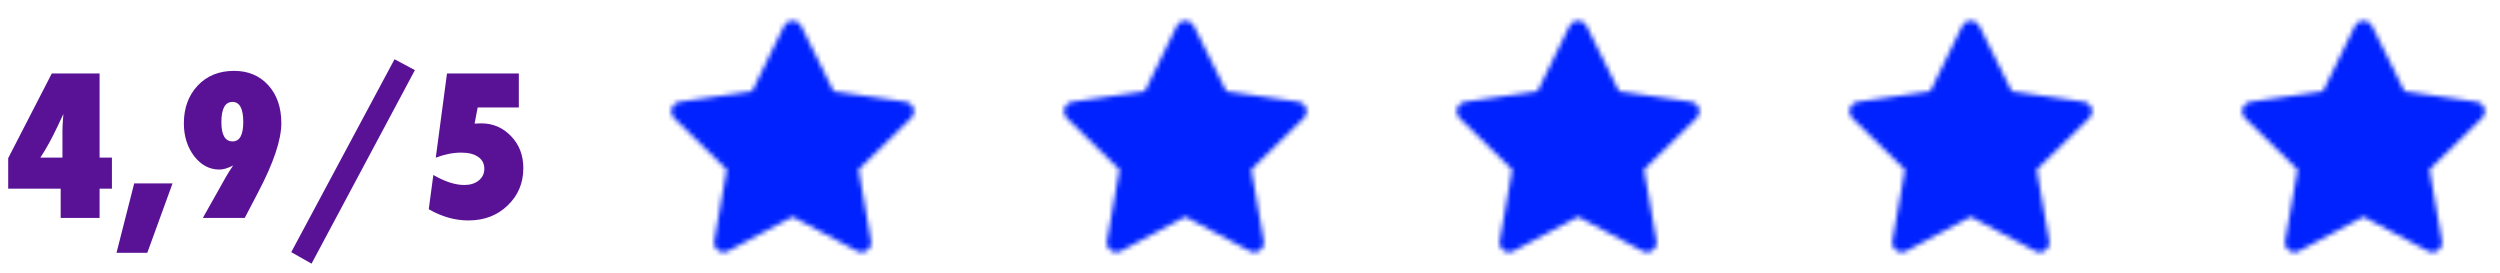
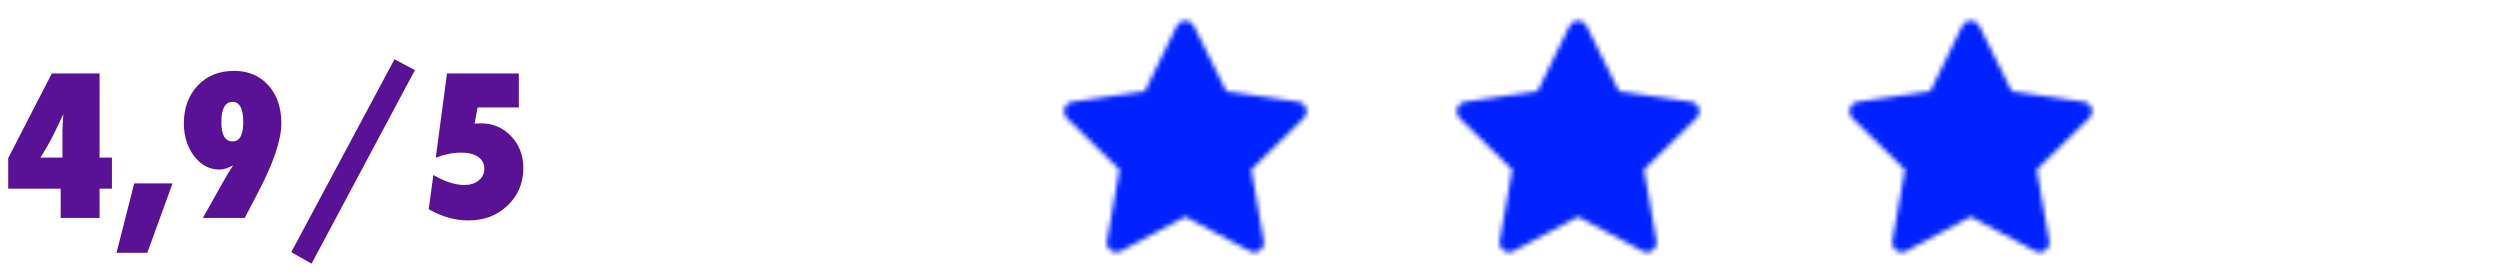
<svg xmlns="http://www.w3.org/2000/svg" width="522" height="57" viewBox="0 0 522 57" fill="none">
  <path d="M20.793 45.5H12.668V39.387H1.711V33.02L10.812 15.344H20.793V32.902H23.371V39.387H20.793V45.5ZM13.039 32.902V27.258C13.039 26.997 13.052 26.581 13.078 26.008C13.117 25.435 13.169 24.699 13.234 23.801L12.023 26.379C11.425 27.642 10.825 28.82 10.227 29.914C9.628 30.995 9.029 31.991 8.43 32.902H13.039ZM36.027 38.293L30.754 52.785H24.328L28.02 38.293H36.027ZM42.355 45.5L47.18 36.926C47.362 36.6 47.577 36.242 47.824 35.852C48.085 35.448 48.371 35.012 48.684 34.543C47.603 35.116 46.646 35.402 45.812 35.402C43.742 35.402 41.984 34.471 40.539 32.609C39.107 30.708 38.391 28.423 38.391 25.754C38.391 22.538 39.361 19.901 41.301 17.844C43.228 15.812 45.754 14.797 48.879 14.797C51.835 14.797 54.217 15.8 56.027 17.805C57.837 19.81 58.742 22.447 58.742 25.715C58.742 29.204 57.115 34.042 53.859 40.227L51.105 45.5H42.355ZM46.223 25.52C46.223 28.189 47.004 29.523 48.566 29.523C50.051 29.523 50.793 28.176 50.793 25.48C50.793 22.681 50.044 21.281 48.547 21.281C46.997 21.281 46.223 22.694 46.223 25.52ZM65.051 55.051L60.812 52.648L82.375 12.375L86.633 14.641L65.051 55.051ZM89.523 43.684L90.481 36.535C92.889 37.928 95.044 38.625 96.945 38.625C98.182 38.625 99.185 38.312 99.953 37.688C100.734 37.062 101.125 36.249 101.125 35.246C101.125 34.178 100.702 33.352 99.856 32.766C99.009 32.167 97.818 31.867 96.281 31.867C94.602 31.867 92.837 32.219 90.988 32.922L93.332 15.344H108.332V22.434H99.738L99.094 25.812C99.654 25.773 100.109 25.754 100.461 25.754C102.935 25.754 105.025 26.652 106.73 28.449C108.423 30.22 109.27 32.434 109.27 35.09C109.27 38.215 108.176 40.819 105.988 42.902C103.827 44.986 101.099 46.027 97.805 46.027C94.992 46.027 92.232 45.246 89.523 43.684Z" fill="#591296" />
  <mask id="mask0_8_981" style="mask-type:luminance" maskUnits="userSpaceOnUse" x="140" y="4" width="51" height="49">
    <path d="M165.499 6.333L158.367 20.891L142.167 23.238L153.902 34.711L151.096 50.667L165.5 42.99L179.903 50.667L177.12 34.712L188.833 23.239L172.723 20.891L165.499 6.333Z" fill="#555555" stroke="white" stroke-width="4" stroke-linejoin="round" />
  </mask>
  <g mask="url(#mask0_8_981)">
-     <path d="M137.5 0.5H193.5V56.5H137.5V0.5Z" fill="#0022FF" />
-   </g>
+     </g>
  <mask id="mask1_8_981" style="mask-type:luminance" maskUnits="userSpaceOnUse" x="222" y="4" width="51" height="49">
    <path d="M247.499 6.333L240.367 20.891L224.167 23.238L235.902 34.711L233.096 50.667L247.5 42.99L261.903 50.667L259.12 34.712L270.833 23.239L254.723 20.891L247.499 6.333Z" fill="#555555" stroke="white" stroke-width="4" stroke-linejoin="round" />
  </mask>
  <g mask="url(#mask1_8_981)">
    <path d="M219.5 0.5H275.5V56.5H219.5V0.5Z" fill="#0022FF" />
  </g>
  <mask id="mask2_8_981" style="mask-type:luminance" maskUnits="userSpaceOnUse" x="304" y="4" width="51" height="49">
    <path d="M329.499 6.333L322.367 20.891L306.167 23.238L317.902 34.711L315.096 50.667L329.5 42.99L343.903 50.667L341.12 34.712L352.833 23.239L336.723 20.891L329.499 6.333Z" fill="#555555" stroke="white" stroke-width="4" stroke-linejoin="round" />
  </mask>
  <g mask="url(#mask2_8_981)">
    <path d="M301.5 0.5H357.5V56.5H301.5V0.5Z" fill="#0022FF" />
  </g>
  <mask id="mask3_8_981" style="mask-type:luminance" maskUnits="userSpaceOnUse" x="386" y="4" width="51" height="49">
    <path d="M411.499 6.333L404.367 20.891L388.167 23.238L399.902 34.711L397.096 50.667L411.5 42.99L425.903 50.667L423.12 34.712L434.833 23.239L418.723 20.891L411.499 6.333Z" fill="#555555" stroke="white" stroke-width="4" stroke-linejoin="round" />
  </mask>
  <g mask="url(#mask3_8_981)">
    <path d="M383.5 0.5H439.5V56.5H383.5V0.5Z" fill="#0022FF" />
  </g>
  <mask id="mask4_8_981" style="mask-type:luminance" maskUnits="userSpaceOnUse" x="468" y="4" width="51" height="49">
-     <path d="M493.499 6.333L486.367 20.891L470.167 23.238L481.902 34.711L479.096 50.667L493.5 42.99L507.903 50.667L505.12 34.712L516.833 23.239L500.723 20.891L493.499 6.333Z" fill="#555555" stroke="white" stroke-width="4" stroke-linejoin="round" />
-   </mask>
+     </mask>
  <g mask="url(#mask4_8_981)">
    <path d="M465.5 0.5H521.5V56.5H465.5V0.5Z" fill="#0022FF" />
  </g>
</svg>